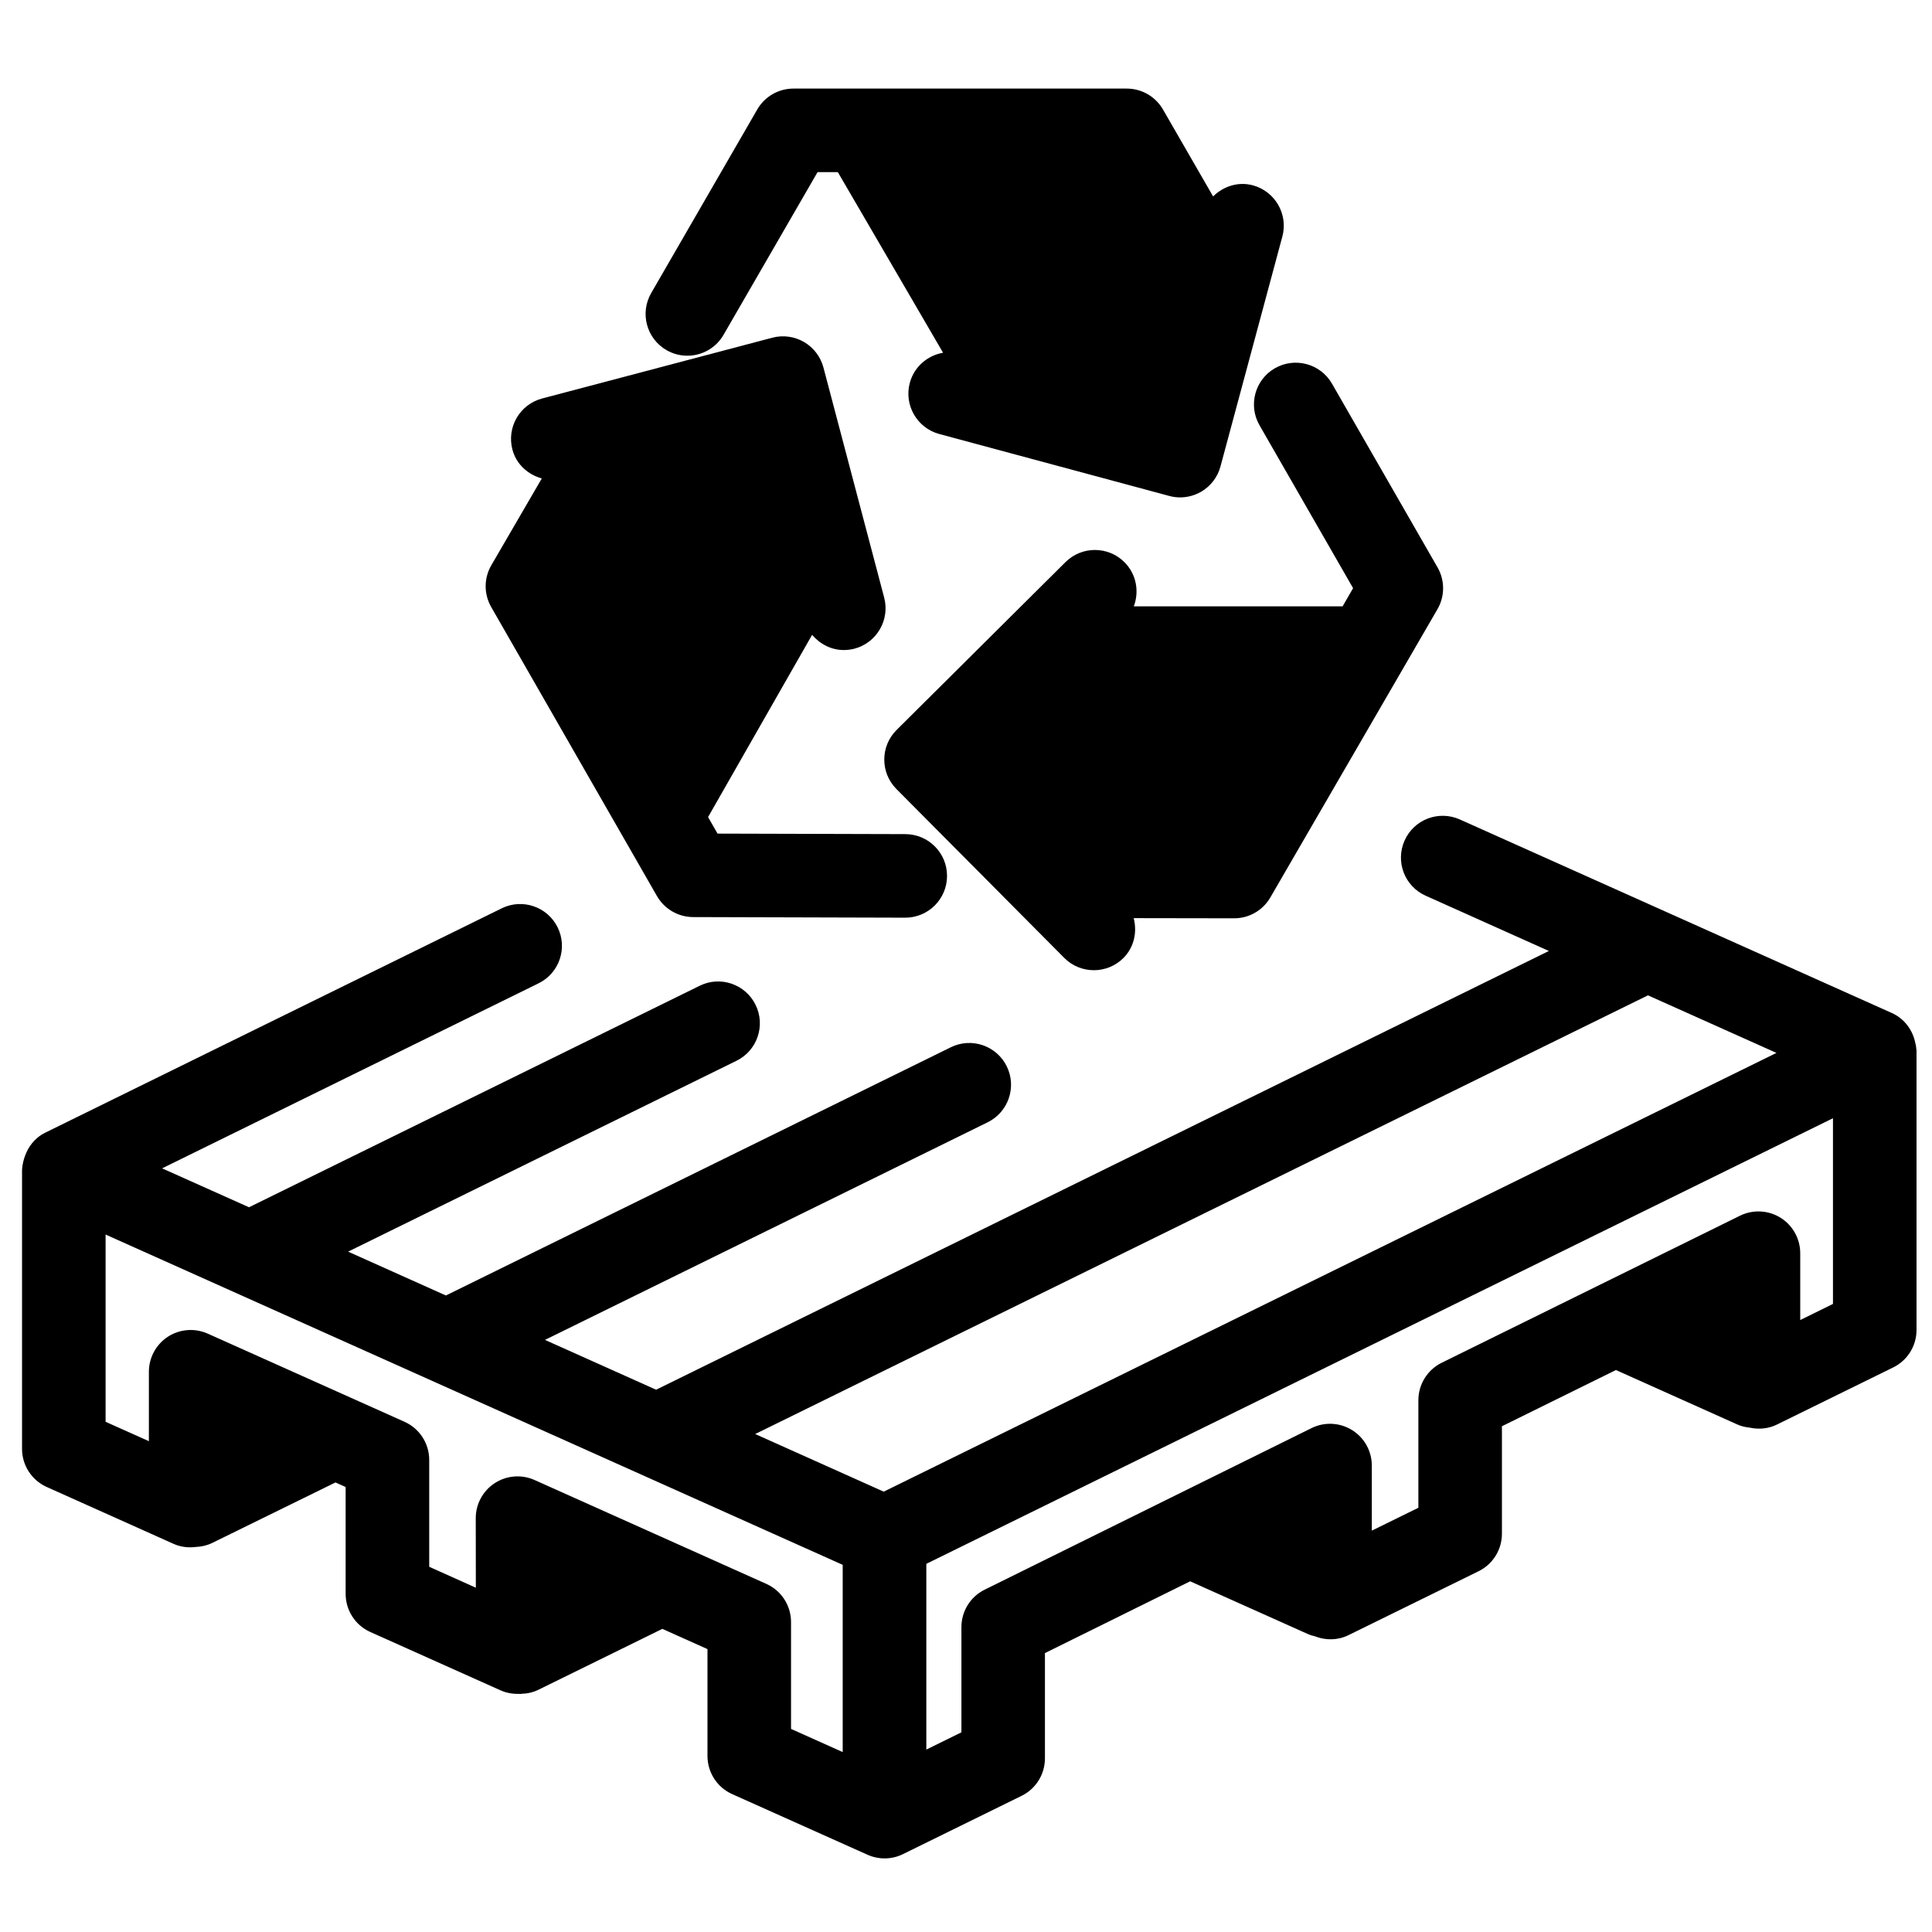
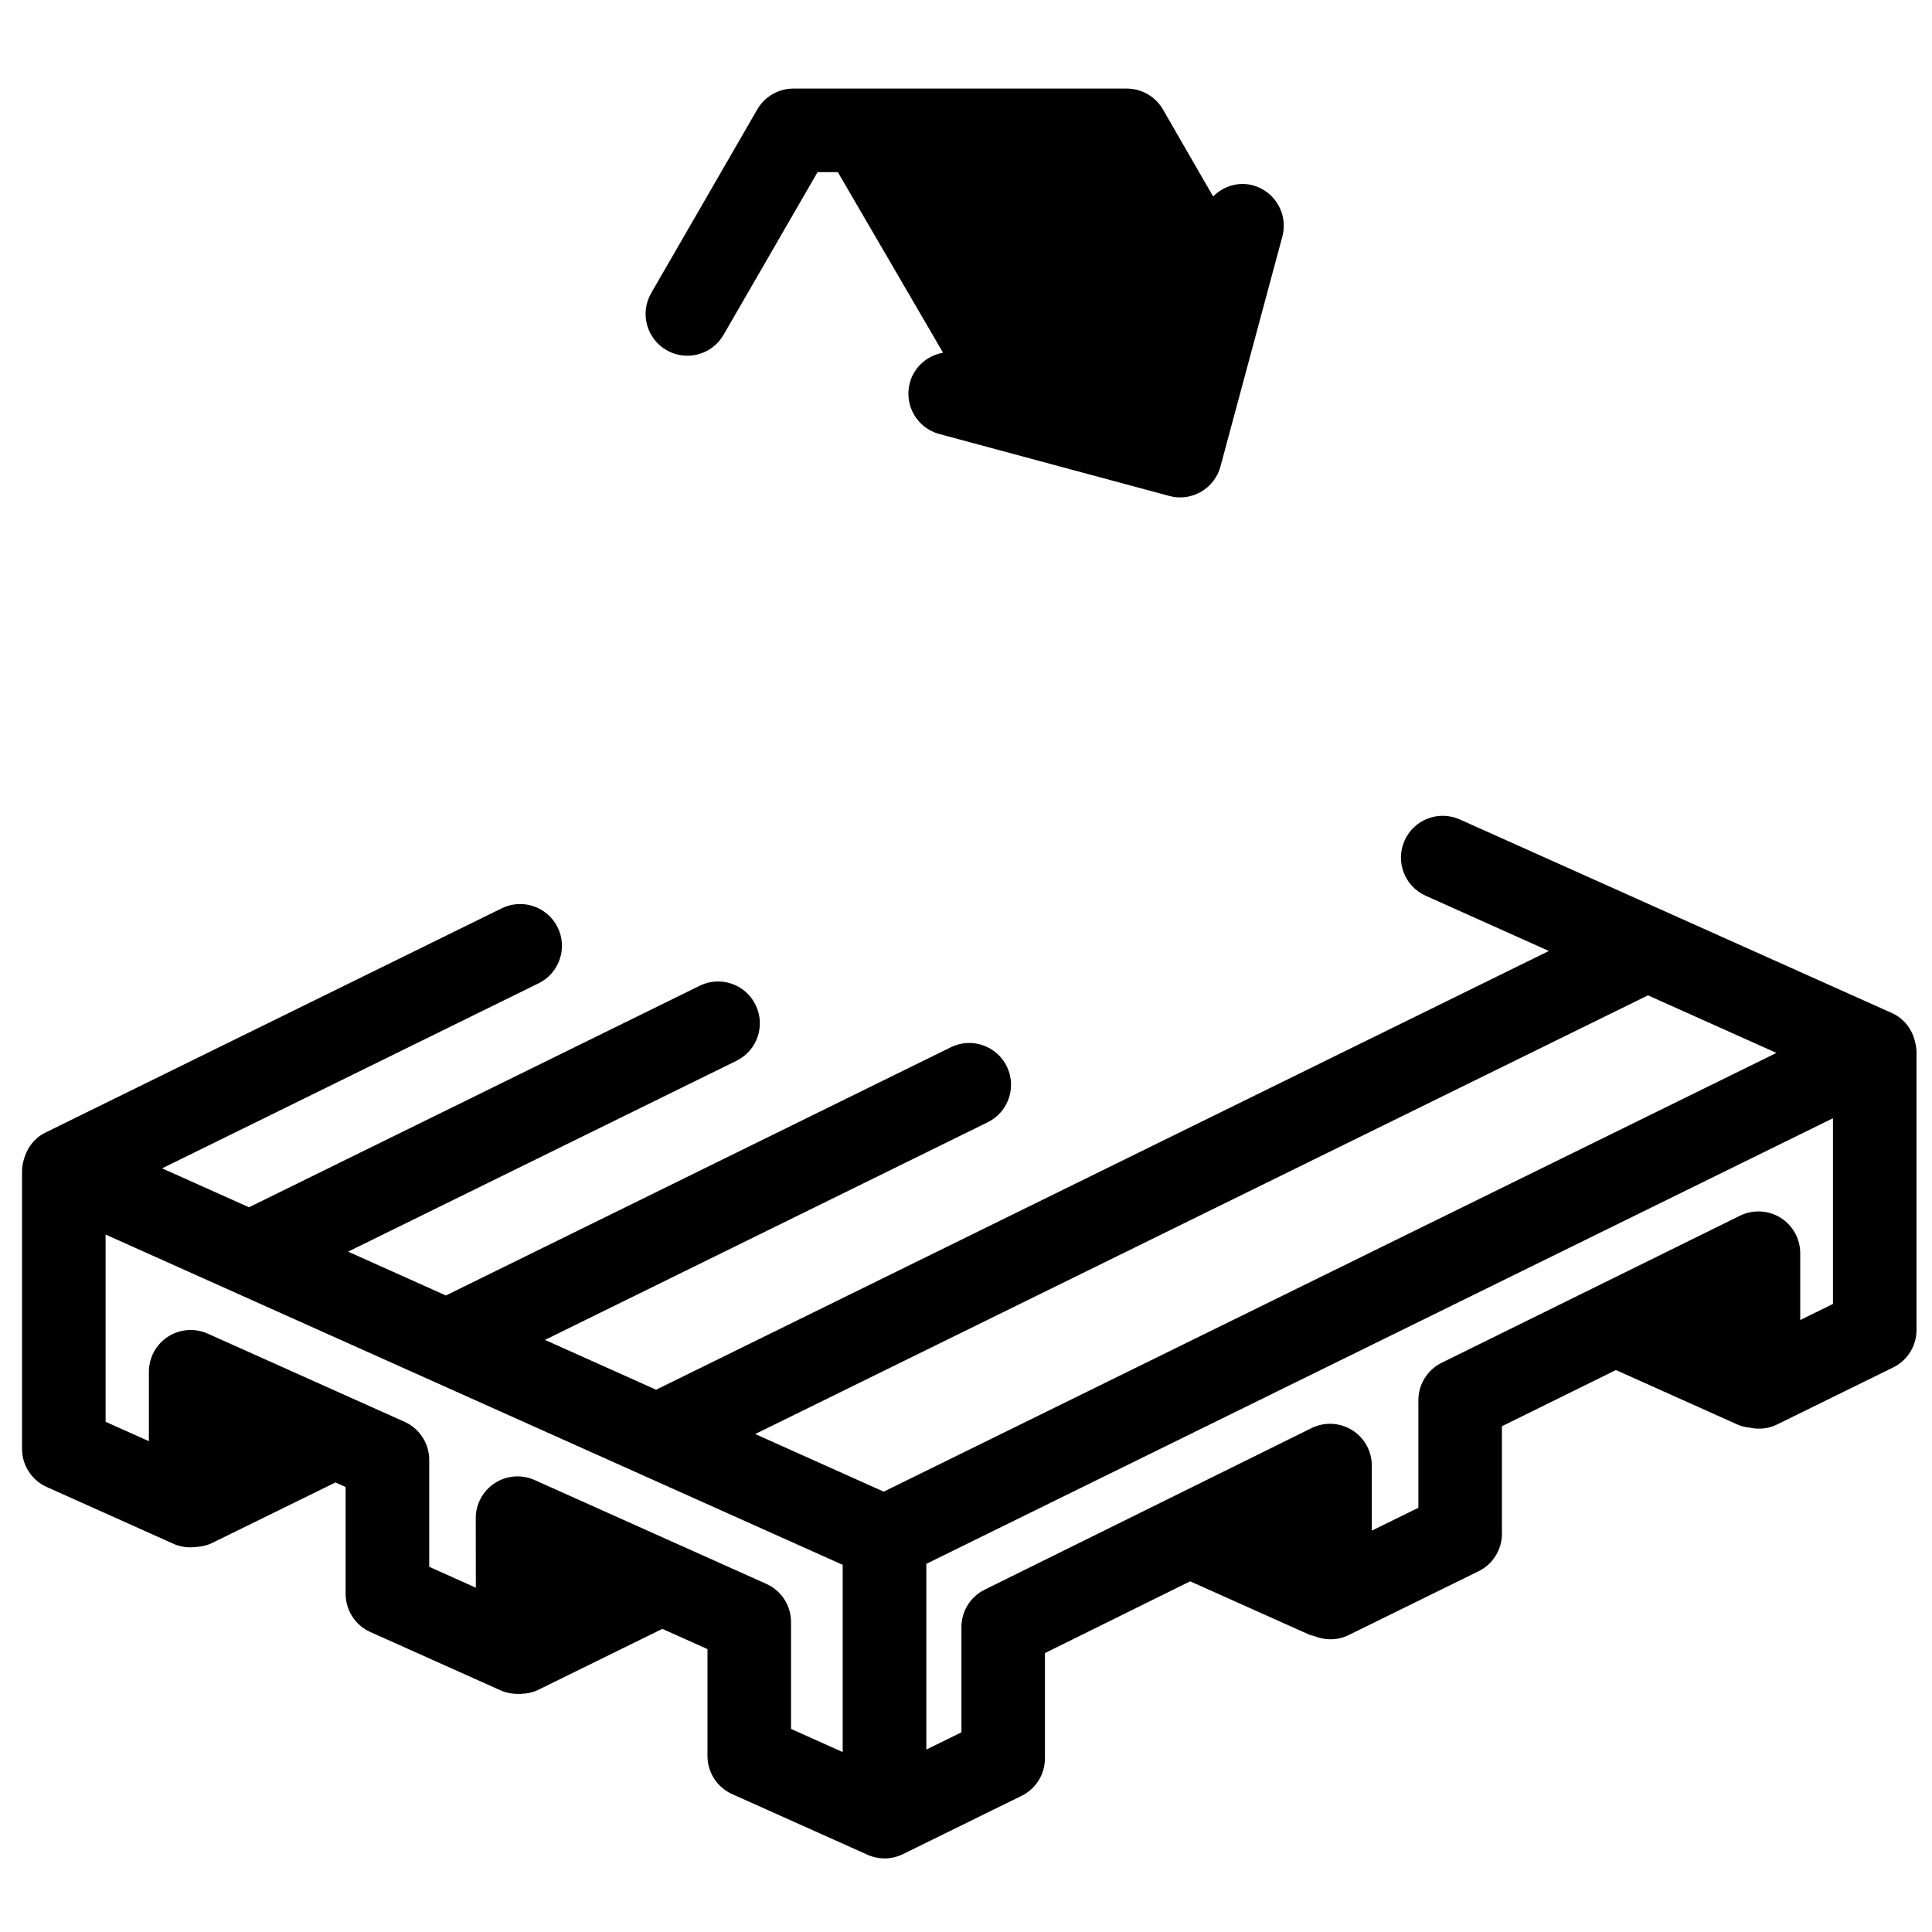
<svg xmlns="http://www.w3.org/2000/svg" width="800px" height="800px" version="1.1" viewBox="144 144 512 512">
  <defs>
    <clipPath id="a">
      <path d="m149 360h502.9v277h-502.9z" />
    </clipPath>
  </defs>
  <g clip-path="url(#a)">
    <path d="m149.84 454.08v73.887c0 4.356 2.562 8.316 6.543 10.098l33.617 15.074c1.883 0.84 3.926 1.07 5.902 0.82 1.484-0.066 2.961-0.387 4.367-1.078l32.637-16.016 2.691 1.203v28.32c0 4.367 2.562 8.328 6.543 10.109l34.535 15.473c1.578 0.703 3.266 0.973 4.945 0.918 0.078 0 0.148 0.035 0.238 0.035 0.043 0 0.09-0.023 0.129-0.023 0.066 0 0.129-0.012 0.184-0.023 1.535-0.043 3.094-0.367 4.551-1.09l32.809-16.121 11.957 5.363v28.32c0 4.367 2.562 8.328 6.543 10.109l35.859 16.066c1.441 0.648 2.984 0.973 4.527 0.973 1.668 0 3.344-0.375 4.879-1.137l31.426-15.441c3.797-1.859 6.195-5.707 6.195-9.938v-27.895l38.484-19.023 31.188 13.969c0.613 0.281 1.234 0.453 1.859 0.602 2.867 1.125 6.09 1.09 8.898-0.293l34.484-16.945c3.797-1.859 6.195-5.719 6.195-9.938v-28.488l30.211-14.898 32.16 14.422c1.07 0.488 2.176 0.727 3.277 0.84 2.414 0.52 4.953 0.316 7.215-0.805l30.828-15.148c3.777-1.848 6.18-5.695 6.18-9.926v-73.887c0-0.043-0.012-0.066-0.012-0.109 0-0.035 0.012-0.055 0.012-0.09 0-0.137-0.055-0.262-0.055-0.387-0.043-0.574-0.109-1.078-0.238-1.449-0.668-3.527-2.906-6.578-6.25-8.078l-114.49-51.293c-5.59-2.496-12.129-0.012-14.633 5.582-2.496 5.582-0.012 12.129 5.582 14.629l32.652 14.645-236.59 116.27-29.453-13.203 117.32-57.668c5.492-2.703 7.75-9.336 5.059-14.828-2.703-5.492-9.344-7.762-14.828-5.051l-133.81 65.777-25.91-11.617 102.93-50.586c5.481-2.691 7.75-9.336 5.051-14.816-2.691-5.492-9.336-7.773-14.816-5.059l-119.43 58.699-23.031-10.312 99.77-49.035c5.492-2.691 7.75-9.336 5.059-14.816-2.703-5.492-9.344-7.762-14.828-5.059l-120.93 59.434c-6.07 2.984-6.188 9.938-6.188 9.938zm430.89-46.305 34.047 15.258-236.58 116.27-34.059-15.27zm-233.64 155.97-61.41-27.52c-3.438-1.535-7.406-1.234-10.562 0.82-3.144 2.043-5.051 5.547-5.039 9.301l0.023 18.414-12.355-5.547v-28.32c0-4.367-2.562-8.328-6.555-10.109l-52.141-23.359c-3.414-1.523-7.398-1.223-10.543 0.809-3.144 2.043-5.051 5.547-5.051 9.301v18.391l-11.473-5.137v-49.621l195.34 87.531v49.621l-13.691-6.141v-28.32c0-4.371-2.562-8.328-6.543-10.113zm273.99-69.918v-17.711c0-3.824-1.977-7.387-5.223-9.406-3.254-2.019-7.309-2.215-10.746-0.531l-79.055 38.973c-3.785 1.871-6.172 5.719-6.172 9.938v28.484l-12.34 6.066v-17.246c0-3.824-1.977-7.387-5.231-9.406-3.254-2.019-7.332-2.215-10.746-0.52l-86.621 42.816c-3.777 1.859-6.16 5.707-6.16 9.926v27.875l-9.301 4.574v-49.223l240.27-118.09v49.211z" />
  </g>
  <path d="m385.11 245.45c-1.59 5.902 1.914 11.98 7.816 13.57l60.938 16.41c0.953 0.262 1.926 0.387 2.879 0.387 1.926 0 3.836-0.508 5.535-1.484 2.543-1.461 4.402-3.883 5.16-6.715l16.395-60.922c1.59-5.914-1.914-11.98-7.805-13.582-3.957-1.059-7.84 0.281-10.543 2.941l-13.289-23.043c-1.977-3.426-5.648-5.535-9.59-5.535h-88.336c-3.957 0-7.613 2.109-9.59 5.535l-28.102 48.648c-3.062 5.297-1.246 12.07 4.043 15.125 1.738 1.008 3.652 1.484 5.535 1.484 3.816 0 7.535-1.977 9.59-5.535l24.914-43.113h5.375l27.887 47.863c-4.121 0.715-7.648 3.676-8.812 7.965z" />
-   <path d="m471.07 387.36c3.949 0 7.59-2.098 9.578-5.516l44.289-76.391c1.988-3.414 2-7.633 0.035-11.074l-27.988-48.715c-3.051-5.297-9.816-7.113-15.125-4.074-5.297 3.039-7.125 9.816-4.074 15.113l24.797 43.168-2.777 4.812h-55.332c1.473-3.926 0.691-8.5-2.453-11.664-4.312-4.348-11.332-4.356-15.656-0.055l-44.758 44.484c-4.336 4.312-4.356 11.32-0.043 15.656l44.473 44.746c2.164 2.188 5.004 3.266 7.863 3.266 2.812 0 5.648-1.07 7.797-3.211 2.883-2.879 3.688-6.91 2.746-10.586l26.613 0.043c-0.008-0.004 0.004-0.004 0.016-0.004z" />
-   <path d="m274.17 304.86 43.938 76.617c1.965 3.414 5.625 5.547 9.574 5.559l56.184 0.16h0.035c6.102 0 11.062-4.945 11.074-11.039 0.023-6.113-4.922-11.082-11.027-11.105l-49.793-0.137-2.508-4.379 27.57-48.293c2.086 2.453 5.094 4.023 8.383 4.023 0.93 0 1.883-0.117 2.836-0.355 5.902-1.566 9.441-7.625 7.883-13.535l-16.102-61c-0.758-2.844-2.609-5.266-5.137-6.738-2.543-1.484-5.559-1.895-8.402-1.145l-61.012 16.109c-5.902 1.555-9.43 7.613-7.871 13.535 1.039 3.938 4.129 6.629 7.785 7.656l-13.363 22.988c-2 3.418-2.012 7.637-0.047 11.078z" />
</svg>